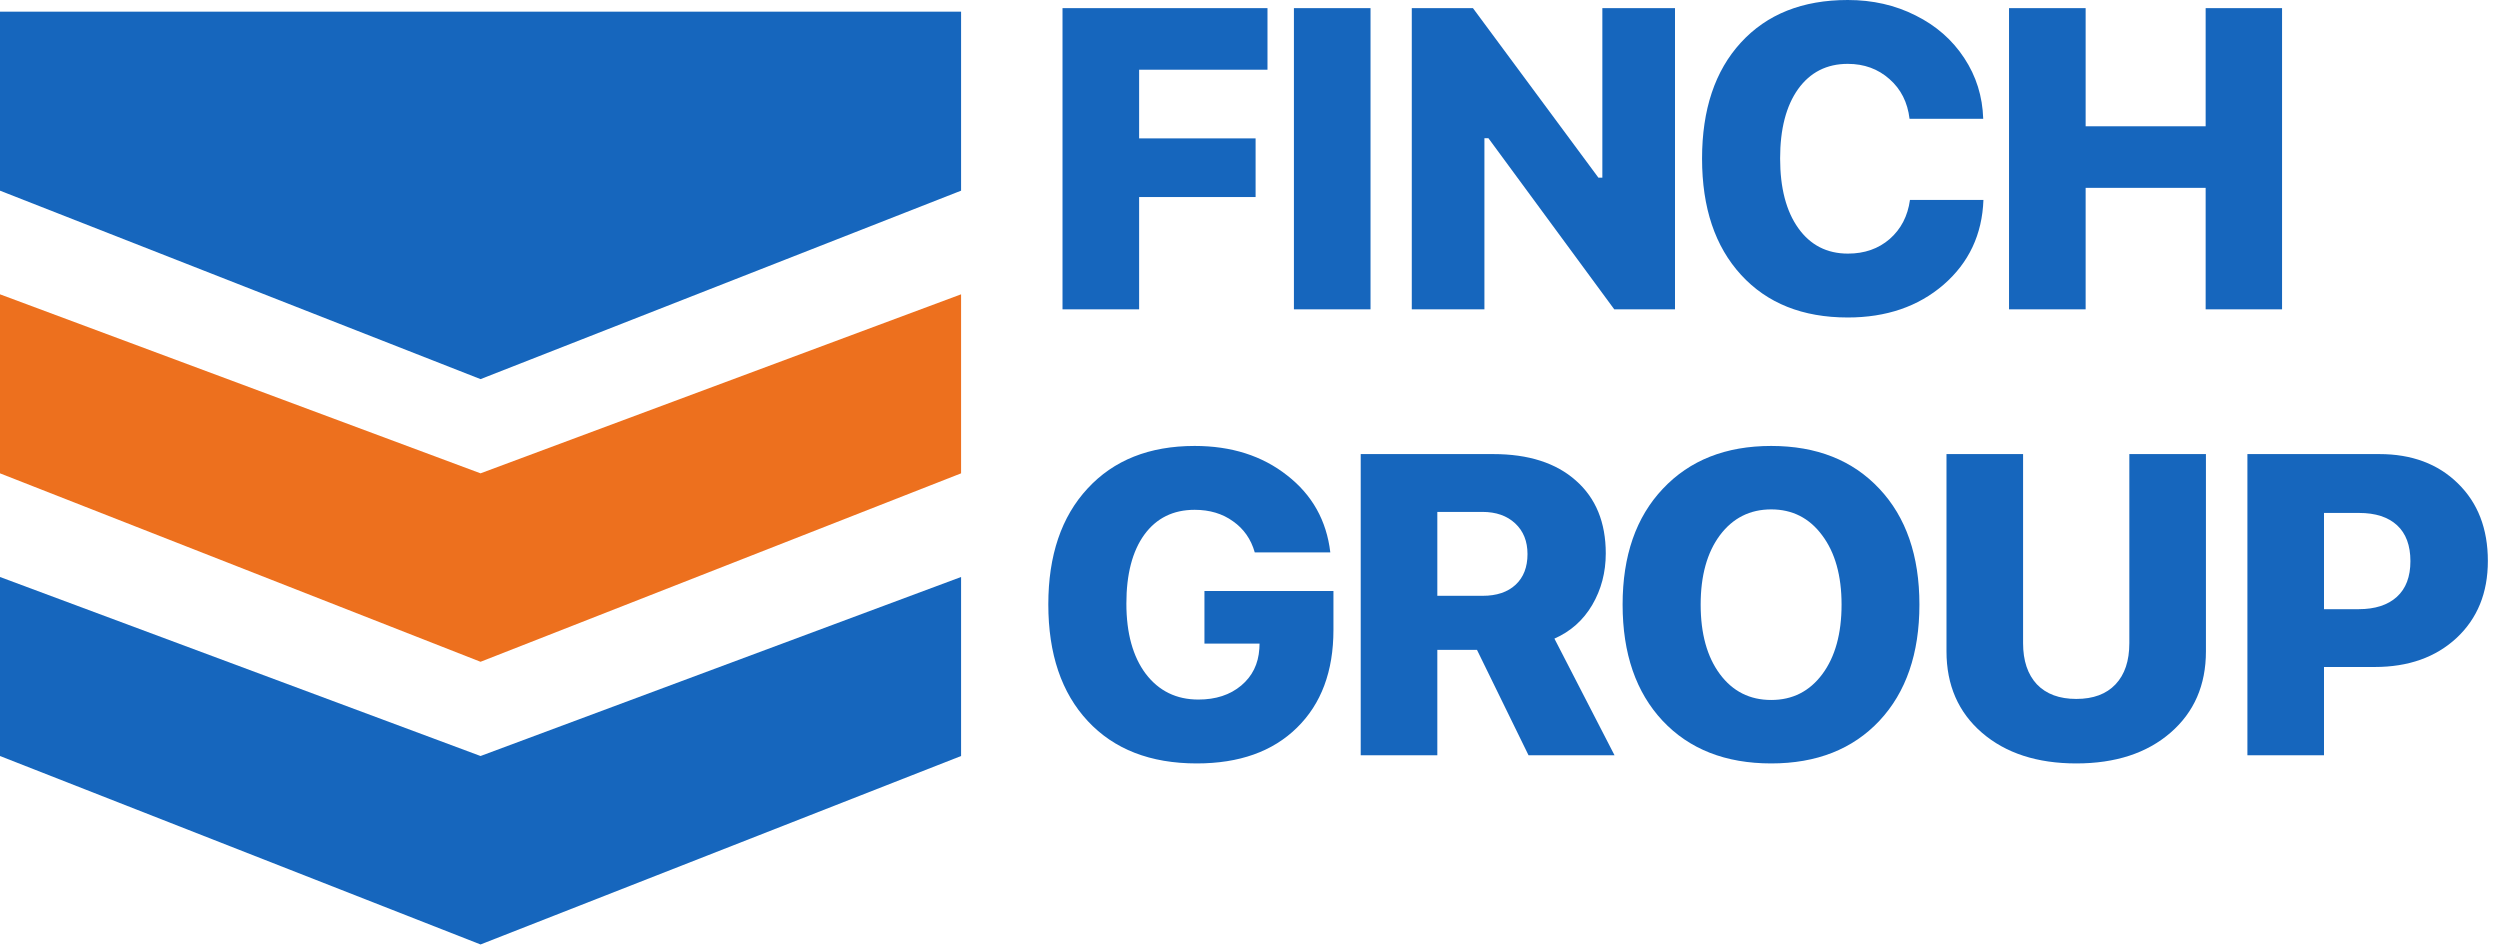
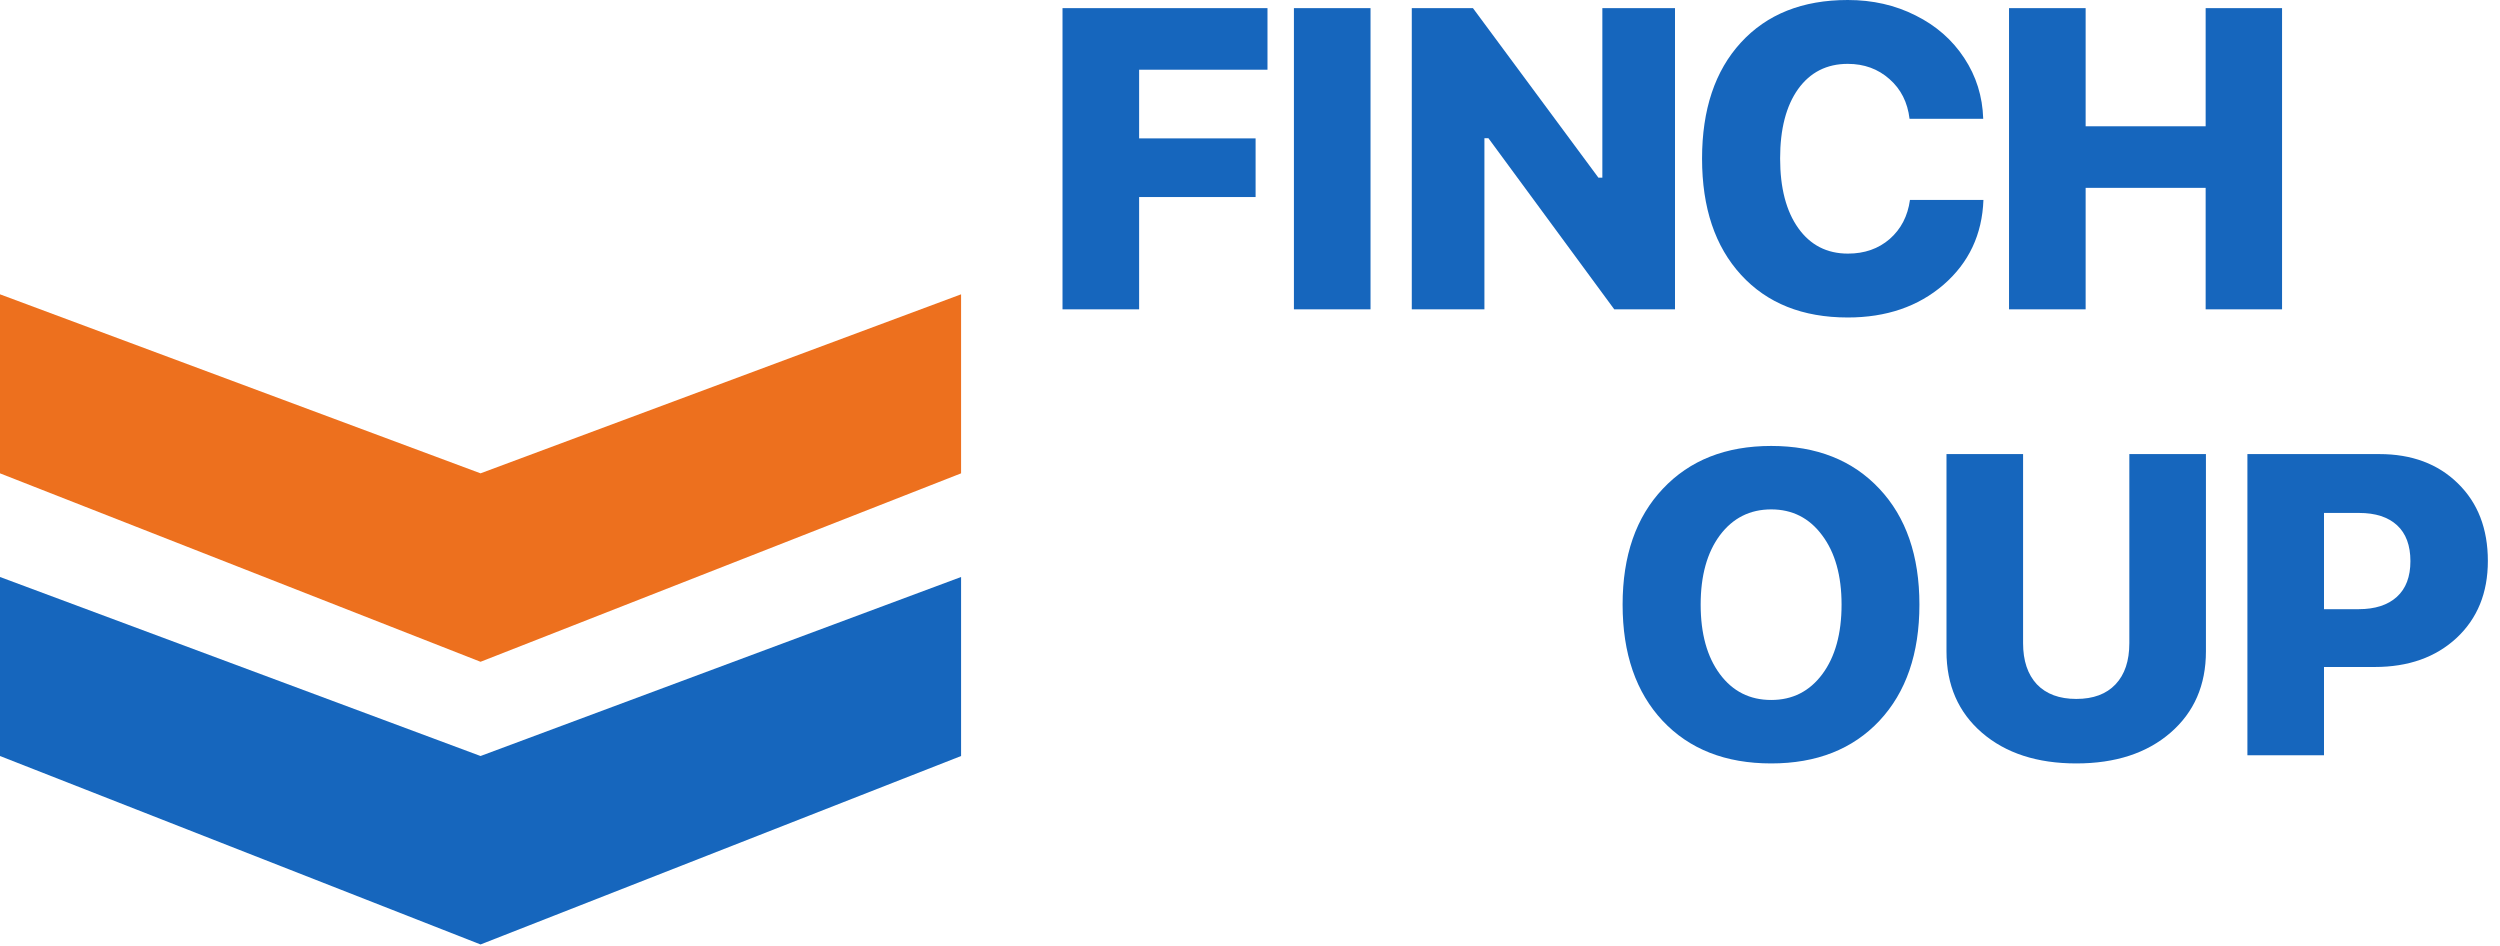
<svg xmlns="http://www.w3.org/2000/svg" width="185" height="70" viewBox="0 0 185 70" fill="none">
-   <path d="M0 0.861H71.12V14.109L35.56 28.055L0 14.109V0.861Z" fill="#1666BD" />
  <path d="M0 21.779L35.56 35.027L71.12 21.779V35.027L35.56 48.972L0 35.027V21.779Z" fill="#ED701E" />
  <path d="M0 42.697L35.56 55.945L71.12 42.697V55.945L35.56 69.89L0 55.945V42.697Z" fill="#1666BD" />
  <path d="M84.295 22.891H78.626V0.602H93.794V5.159H84.295V10.241H92.914V14.581H84.295V22.891Z" fill="#1666BD" />
  <path d="M101.419 22.891H95.75V0.602H101.419V22.891Z" fill="#1666BD" />
  <path d="M109.847 22.891H104.472V0.602H108.998L118.281 13.145H118.574V0.602H123.95V22.891H119.455L110.141 10.225H109.847V22.891Z" fill="#1666BD" />
  <path d="M136.734 23.494C133.397 23.494 130.766 22.443 128.841 20.343C126.915 18.242 125.952 15.374 125.952 11.739C125.952 8.104 126.91 5.241 128.825 3.151C130.751 1.05 133.387 -0 136.734 -0C138.577 -0 140.25 0.381 141.754 1.143C143.267 1.895 144.467 2.945 145.353 4.294C146.238 5.633 146.707 7.131 146.758 8.789H141.306C141.162 7.574 140.667 6.595 139.823 5.854C138.978 5.102 137.949 4.726 136.734 4.726C135.179 4.726 133.953 5.349 133.057 6.595C132.172 7.841 131.729 9.551 131.729 11.723C131.729 13.907 132.177 15.626 133.073 16.883C133.969 18.139 135.194 18.767 136.749 18.767C137.974 18.767 139.004 18.407 139.838 17.686C140.672 16.955 141.172 15.992 141.337 14.797H146.774C146.681 17.351 145.698 19.442 143.823 21.069C141.949 22.685 139.586 23.494 136.734 23.494Z" fill="#1666BD" />
  <path d="M168.872 22.891H163.218V13.901H154.337V22.891H148.668V0.602H154.337V9.345H163.218V0.602H168.872V22.891Z" fill="#1666BD" />
-   <path d="M98.675 46.608C98.675 49.677 97.774 52.091 95.972 53.852C94.18 55.613 91.709 56.494 88.558 56.494C85.129 56.494 82.441 55.448 80.495 53.358C78.549 51.268 77.575 48.389 77.575 44.724C77.575 41.099 78.543 38.241 80.479 36.151C82.415 34.05 85.057 33 88.403 33C91.122 33 93.403 33.726 95.246 35.178C97.1 36.619 98.165 38.519 98.443 40.877H92.852C92.574 39.899 92.038 39.132 91.245 38.576C90.463 38.01 89.515 37.726 88.403 37.726C86.817 37.726 85.577 38.339 84.681 39.564C83.795 40.79 83.352 42.489 83.352 44.662C83.352 46.855 83.831 48.59 84.789 49.867C85.757 51.134 87.054 51.767 88.681 51.767C89.969 51.767 91.024 51.422 91.848 50.732C92.672 50.042 93.12 49.131 93.192 47.998L93.207 47.627H89.129V43.735H98.675V46.608Z" fill="#1666BD" />
-   <path d="M106.362 37.881V44.09H109.714C110.754 44.09 111.567 43.817 112.154 43.272C112.741 42.726 113.035 41.969 113.035 41.001C113.035 40.054 112.731 39.297 112.123 38.73C111.516 38.164 110.707 37.881 109.698 37.881H106.362ZM106.362 48.091V55.891H100.693V33.602H110.501C113.107 33.602 115.146 34.256 116.618 35.564C118.091 36.861 118.827 38.658 118.827 40.955C118.827 42.355 118.492 43.627 117.823 44.77C117.154 45.903 116.222 46.731 115.027 47.257L119.476 55.891H113.112L109.297 48.091H106.362Z" fill="#1666BD" />
  <path d="M123.054 36.166C125.041 34.055 127.713 33 131.07 33C134.427 33 137.094 34.055 139.072 36.166C141.049 38.267 142.037 41.124 142.037 44.739C142.037 48.364 141.049 51.232 139.072 53.343C137.094 55.443 134.427 56.494 131.07 56.494C127.693 56.494 125.015 55.443 123.038 53.343C121.061 51.232 120.073 48.364 120.073 44.739C120.073 41.124 121.066 38.267 123.054 36.166ZM131.07 37.695C129.495 37.695 128.228 38.334 127.271 39.611C126.323 40.888 125.849 42.597 125.849 44.739C125.849 46.891 126.323 48.606 127.271 49.883C128.218 51.16 129.485 51.798 131.07 51.798C132.646 51.798 133.907 51.16 134.855 49.883C135.802 48.606 136.276 46.891 136.276 44.739C136.276 42.597 135.797 40.888 134.839 39.611C133.892 38.334 132.636 37.695 131.07 37.695Z" fill="#1666BD" />
  <path d="M149.708 33.602V47.596C149.708 48.894 150.048 49.908 150.728 50.639C151.418 51.36 152.391 51.721 153.647 51.721C154.904 51.721 155.872 51.36 156.551 50.639C157.231 49.919 157.571 48.904 157.571 47.596V33.602H163.239V48.199C163.239 50.701 162.364 52.709 160.614 54.223C158.863 55.737 156.541 56.494 153.647 56.494C150.754 56.494 148.426 55.737 146.666 54.223C144.915 52.709 144.04 50.701 144.04 48.199V33.602H149.708Z" fill="#1666BD" />
  <path d="M166.308 33.602H176.07C178.469 33.602 180.405 34.323 181.878 35.765C183.36 37.206 184.102 39.122 184.102 41.511C184.102 43.869 183.33 45.769 181.785 47.21C180.24 48.642 178.222 49.357 175.73 49.357H171.976V55.891H166.308V33.602ZM171.976 37.958V45.079H174.541C175.756 45.079 176.698 44.775 177.367 44.167C178.037 43.56 178.371 42.679 178.371 41.526C178.371 40.362 178.042 39.477 177.383 38.869C176.724 38.262 175.787 37.958 174.571 37.958H171.976Z" fill="#1666BD" />
</svg>